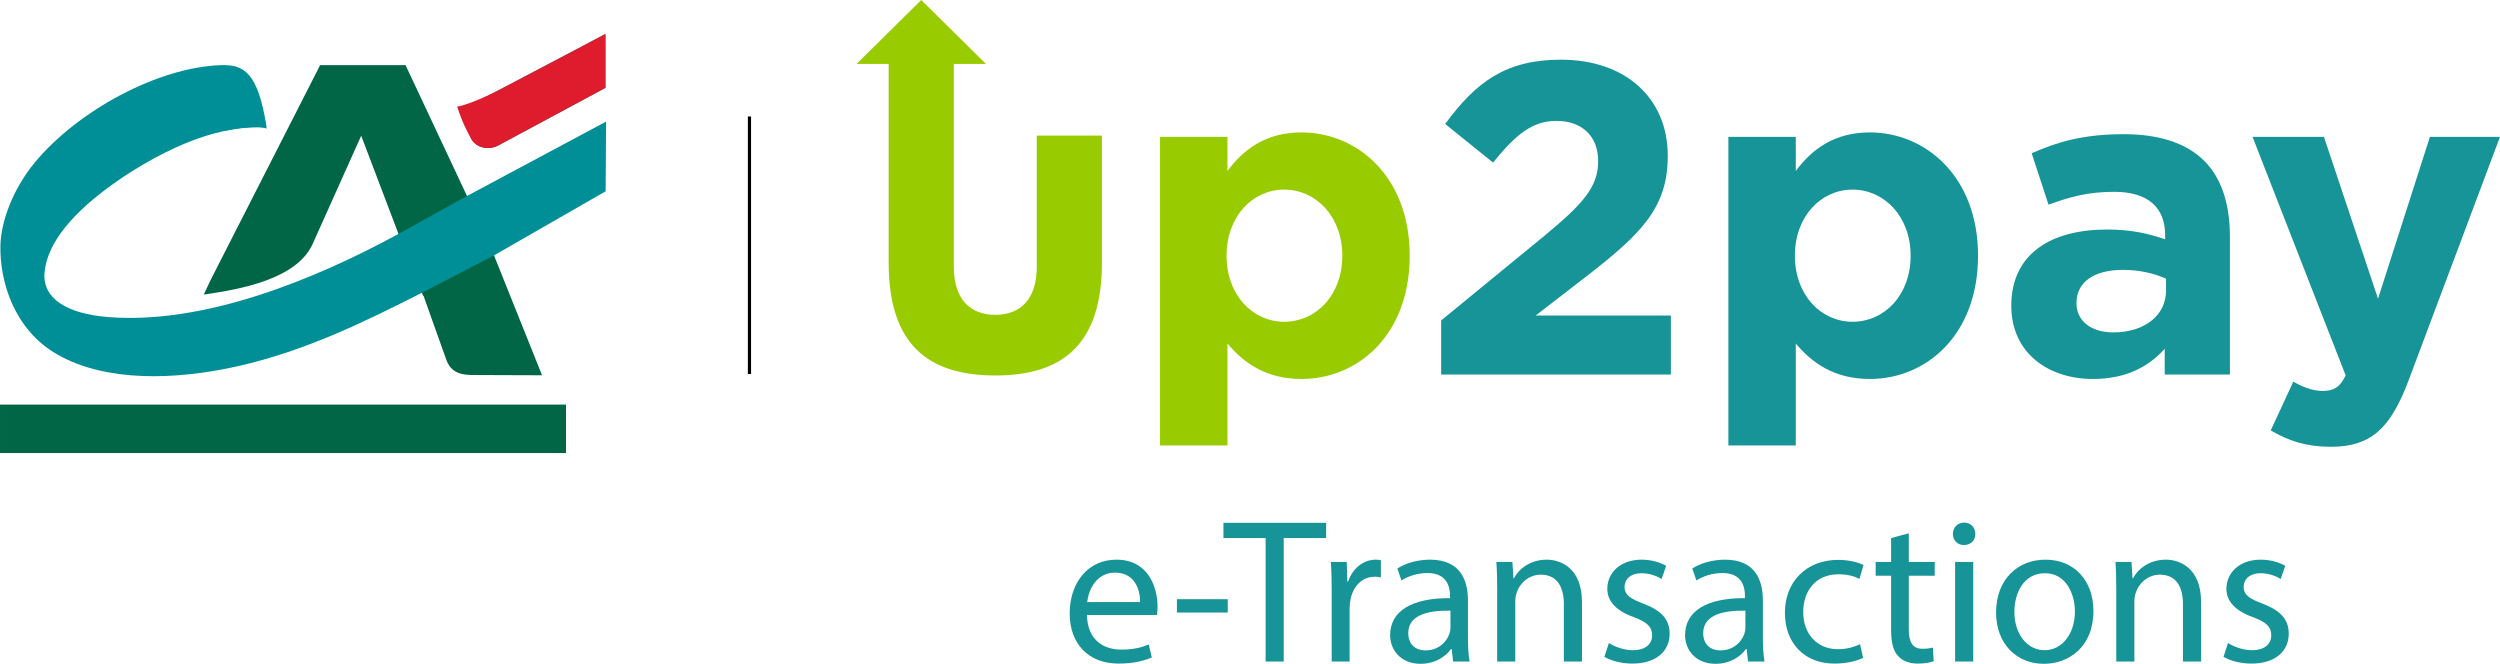
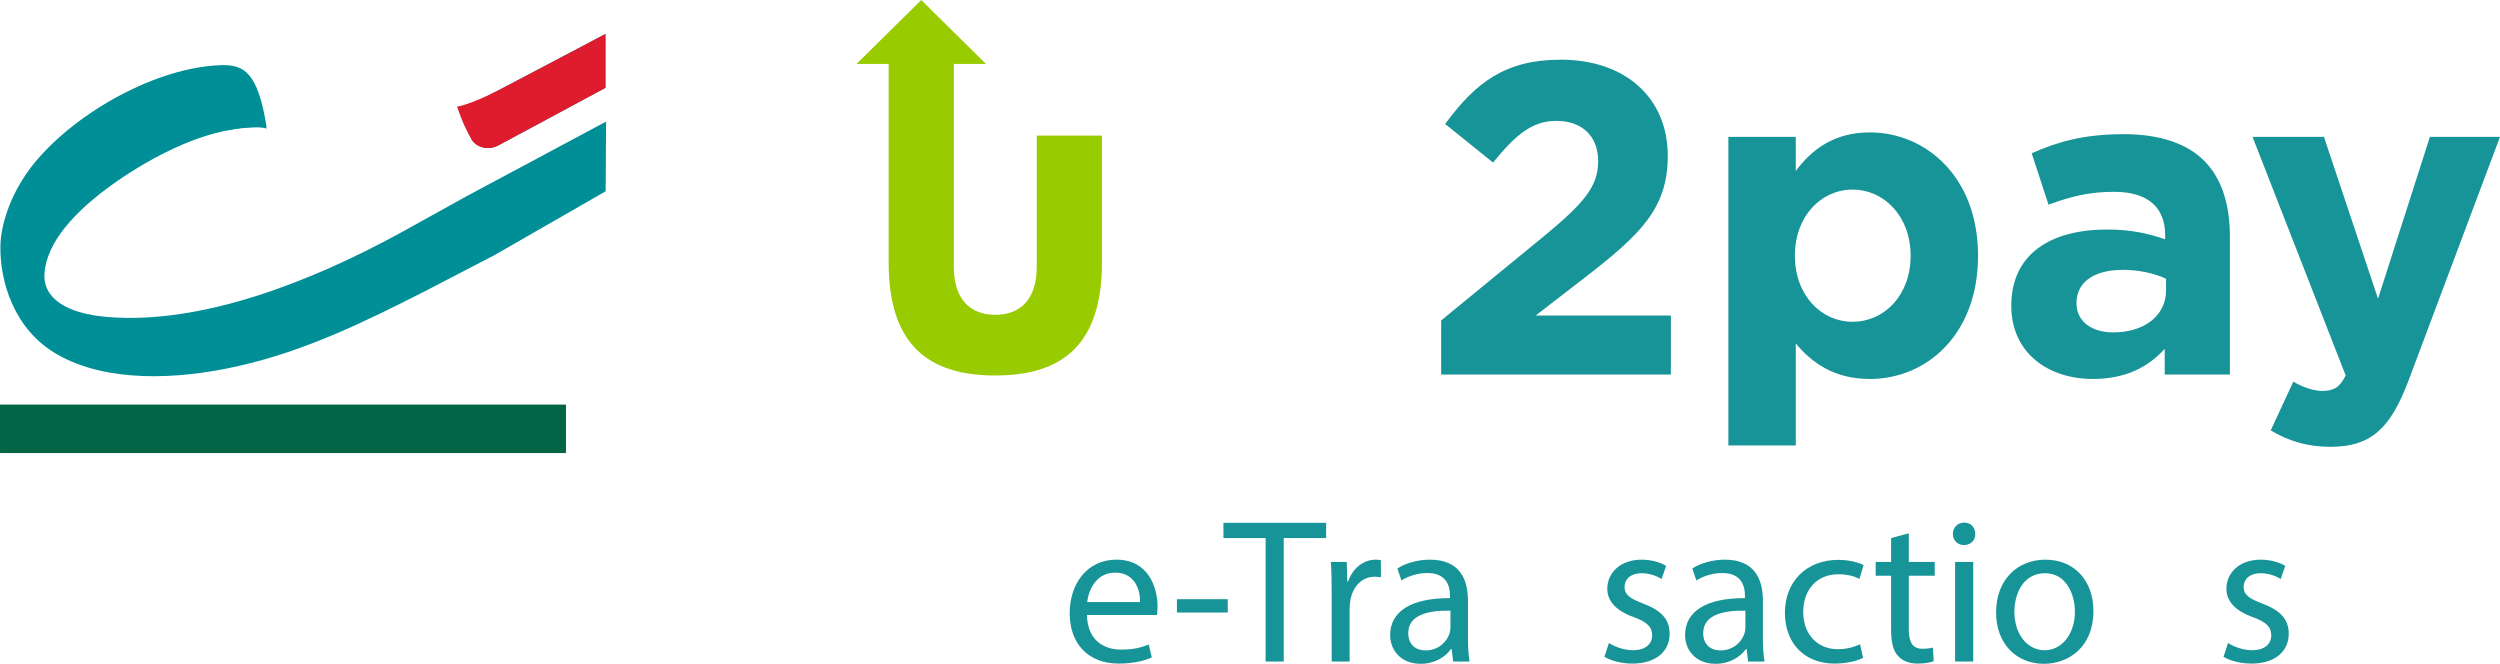
<svg xmlns="http://www.w3.org/2000/svg" xmlns:ns1="http://sodipodi.sourceforge.net/DTD/sodipodi-0.dtd" xmlns:ns2="http://www.inkscape.org/namespaces/inkscape" xmlns:xlink="http://www.w3.org/1999/xlink" width="156.329" height="41.509" viewBox="0 0 1563.293 415.095" version="1.2" id="svg121" ns1:docname="CA_Up2pay_eTransactions avec logo CA.svg" ns2:version="1.0.1 (3bc2e813f5, 2020-09-07)">
  <ns1:namedview pagecolor="#ffffff" bordercolor="#666666" borderopacity="1" objecttolerance="10" gridtolerance="10" guidetolerance="10" ns2:pageopacity="0" ns2:pageshadow="2" ns2:window-width="1540" ns2:window-height="1041" id="namedview123" showgrid="false" ns2:zoom="0.4496096" ns2:cx="832.49233" ns2:cy="317.77603" ns2:window-x="234" ns2:window-y="0" ns2:window-maximized="0" ns2:current-layer="surface31728" />
  <defs id="defs48">
    <g id="g46">
      <symbol overflow="visible" id="glyph0-0">
        <path style="stroke:none" d="M 0,0 H 64.344 V -90.094 H 0 Z m 32.172,-50.844 -21.875,-32.812 H 54.062 Z m 3.859,5.797 21.891,-32.812 v 65.625 z M 10.297,-6.438 32.172,-39.25 54.062,-6.438 Z M 6.438,-77.859 l 21.875,32.812 -21.875,32.812 z m 0,0" id="path10" />
      </symbol>
      <symbol overflow="visible" id="glyph0-1">
        <path style="stroke:none" d="m 59.453,-29.094 c 0.141,-1.156 0.391,-2.953 0.391,-5.266 0,-11.453 -5.406,-29.344 -25.734,-29.344 -18.156,0 -29.219,14.797 -29.219,33.594 0,18.781 11.453,31.391 30.625,31.391 C 45.438,1.281 52.25,-0.766 56.25,-2.578 L 54.312,-10.688 c -4.25,1.812 -9.141,3.219 -17.25,3.219 -11.328,0 -21.109,-6.297 -21.359,-21.625 z m -43.625,-8.094 c 0.906,-7.859 5.922,-18.406 17.375,-18.406 12.75,0 15.828,11.188 15.703,18.406 z m 0,0" id="path13" />
      </symbol>
      <symbol overflow="visible" id="glyph0-2">
        <path style="stroke:none" d="m 3.859,-39 v 8.375 H 35.656 V -39 Z m 0,0" id="path16" />
      </symbol>
      <symbol overflow="visible" id="glyph0-3">
        <path style="stroke:none" d="M 26.25,0 H 37.578 V -77.219 H 64.094 V -86.75 H -0.125 v 9.531 H 26.25 Z m 0,0" id="path19" />
      </symbol>
      <symbol overflow="visible" id="glyph0-4">
        <path style="stroke:none" d="M 9.391,0 H 20.594 v -33.203 c 0,-1.938 0.25,-3.734 0.516,-5.281 1.547,-8.5 7.203,-14.547 15.188,-14.547 1.547,0 2.703,0.141 3.859,0.391 v -10.688 c -1.031,-0.25 -1.938,-0.375 -3.219,-0.375 -7.594,0 -14.422,5.266 -17.25,13.641 h -0.516 l -0.375,-12.234 H 8.875 C 9.266,-56.5 9.391,-50.188 9.391,-42.859 Z m 0,0" id="path22" />
      </symbol>
      <symbol overflow="visible" id="glyph0-5">
        <path style="stroke:none" d="M 54.188,0 C 53.406,-4.25 53.156,-9.531 53.156,-14.922 V -38.219 c 0,-12.484 -4.641,-25.484 -23.688,-25.484 -7.844,0 -15.312,2.188 -20.453,5.531 l 2.562,7.469 c 4.375,-2.844 10.438,-4.641 16.219,-4.641 12.75,0 14.156,9.266 14.156,14.422 v 1.281 C 17.891,-39.766 4.5,-31.531 4.5,-16.469 c 0,9 6.438,17.891 19.047,17.891 8.891,0 15.578,-4.375 19.047,-9.266 h 0.391 L 43.891,0 Z M 42.219,-20.984 c 0,1.172 -0.266,2.453 -0.641,3.609 -1.812,5.281 -6.953,10.422 -15.062,10.422 -5.797,0 -10.688,-3.469 -10.688,-10.812 0,-12.094 14.031,-14.281 26.391,-14.031 z m 0,0" id="path25" />
      </symbol>
      <symbol overflow="visible" id="glyph0-6">
-         <path style="stroke:none" d="M 9.391,0 H 20.719 v -37.453 c 0,-1.938 0.266,-3.859 0.781,-5.281 1.922,-6.297 7.719,-11.578 15.188,-11.578 10.672,0 14.406,8.359 14.406,18.406 V 0 h 11.328 v -37.188 c 0,-21.375 -13.391,-26.516 -22.016,-26.516 -10.297,0 -17.5,5.781 -20.594,11.703 h -0.25 L 18.922,-62.297 H 8.875 c 0.391,5.156 0.516,10.422 0.516,16.859 z m 0,0" id="path28" />
-       </symbol>
+         </symbol>
      <symbol overflow="visible" id="glyph0-7">
        <path style="stroke:none" d="m 5.016,-2.953 c 4.375,2.562 10.688,4.234 17.5,4.234 14.812,0 23.297,-7.719 23.297,-18.656 0,-9.266 -5.531,-14.672 -16.344,-18.797 C 21.359,-39.25 17.625,-41.578 17.625,-46.719 c 0,-4.641 3.734,-8.5 10.438,-8.5 5.781,0 10.297,2.062 12.734,3.609 L 43.625,-59.844 c -3.469,-2.062 -9,-3.859 -15.312,-3.859 -13.391,0 -21.484,8.234 -21.484,18.266 0,7.469 5.266,13.641 16.469,17.641 C 31.656,-24.719 34.875,-21.75 34.875,-16.344 c 0,5.141 -3.859,9.266 -12.094,9.266 -5.656,0 -11.578,-2.312 -14.938,-4.5 z m 0,0" id="path31" />
      </symbol>
      <symbol overflow="visible" id="glyph0-8">
        <path style="stroke:none" d="m 51.875,-10.812 c -3.219,1.422 -7.469,3.094 -13.906,3.094 -12.359,0 -21.625,-8.891 -21.625,-23.297 0,-13 7.719,-23.547 22.016,-23.547 6.172,0 10.422,1.406 13.125,2.953 l 2.578,-8.75 c -3.094,-1.547 -9.016,-3.219 -15.703,-3.219 -20.344,0 -33.469,13.906 -33.469,33.078 0,19.047 12.234,31.781 31.016,31.781 8.375,0 14.938,-2.047 17.891,-3.594 z m 0,0" id="path34" />
      </symbol>
      <symbol overflow="visible" id="glyph0-9">
        <path style="stroke:none" d="m 11.969,-77.219 v 14.922 H 2.312 v 8.625 h 9.656 V -19.688 c 0,7.328 1.156,12.859 4.375,16.219 2.703,3.078 6.953,4.75 12.234,4.75 4.375,0 7.844,-0.641 10.031,-1.531 l -0.516,-8.5 c -1.406,0.391 -3.594,0.766 -6.562,0.766 -6.312,0 -8.5,-4.375 -8.5,-12.094 v -33.594 H 39.25 v -8.625 H 23.031 V -80.188 Z m 0,0" id="path37" />
      </symbol>
      <symbol overflow="visible" id="glyph0-10">
        <path style="stroke:none" d="M 20.719,0 V -62.297 H 9.391 V 0 Z M 15.062,-86.875 c -4.125,0 -7.078,3.094 -7.078,7.078 0,3.859 2.828,6.953 6.812,6.953 4.516,0 7.344,-3.094 7.219,-6.953 0,-3.984 -2.703,-7.078 -6.953,-7.078 z m 0,0" id="path40" />
      </symbol>
      <symbol overflow="visible" id="glyph0-11">
        <path style="stroke:none" d="m 35.781,-63.703 c -17.25,0 -30.891,12.219 -30.891,33.078 0,19.688 13,32.047 29.859,32.047 15.062,0 31.016,-10.047 31.016,-33.078 0,-19.047 -12.094,-32.047 -29.984,-32.047 z m -0.266,8.484 c 13.391,0 18.672,13.391 18.672,23.938 0,14.031 -8.109,24.203 -18.922,24.203 -11.062,0 -18.922,-10.297 -18.922,-23.938 0,-11.844 5.797,-24.203 19.172,-24.203 z m 0,0" id="path43" />
      </symbol>
    </g>
  </defs>
  <g id="surface31728" transform="translate(-724.301,-273.668)">
    <path style="fill:#006645;fill-opacity:1;fill-rule:nonzero;stroke:none" d="M 1078.211,526.66 H 724.301 v 30.312 h 353.91 z m 0,0" id="path50" />
    <path style="fill:#008f97;fill-opacity:1;fill-rule:nonzero;stroke:none" d="m 1088.75,302.395 -59.434,31.281 c -11.961,5.656 -15.23,7.293 -19.016,6.719 l 7.805,17.777 c 2.301,7.473 10.824,9.93 17.461,6.625 l 67.344,-36.191 V 294.875 Z m 0,0" id="path52" />
    <path style="fill:#de1c2e;fill-opacity:1;fill-rule:nonzero;stroke:none" d="m 1088.723,302.395 -50.156,26.371 c 0,0 -17.254,9.344 -28.289,11.629 l 7.797,17.777 c 2.309,7.473 10.832,9.93 17.465,6.625 l 67.348,-36.191 V 294.875 Z m 0,0" id="path54" />
    <path style="fill:#de1c2e;fill-opacity:1;fill-rule:nonzero;stroke:none" d="m 1035.789,364.461 c -6.156,2.973 -13.492,1.629 -16.508,-3.48 -2.879,-4.867 -6.016,-11.008 -9.031,-20.508" id="path56" />
-     <path style="fill:#006645;fill-opacity:1;fill-rule:nonzero;stroke:none" d="m 988.941,458.812 -15.312,-38.504 -23.469,-61.766 -30.609,68.219 c -10.336,21.449 -44.172,27.691 -67.844,31.121 L 856,448.75 924.484,314.383 h 53.398 l 38.254,81.469 16.992,38.98 z m 0,0" id="path58" />
-     <path style="fill:#006645;fill-opacity:1;fill-rule:nonzero;stroke:none" d="m 1032.594,431.852 30.656,76.48 -23.395,-0.078 -18.242,-0.078 c -7.664,0.082 -15.168,-0.531 -18.336,-9.871 l -6.473,-18.098 -7.738,-21.812 z m 0,0" id="path60" />
    <path style="fill:#008f97;fill-opacity:1;fill-rule:nonzero;stroke:none" d="m 850.035,329.09 c 13.336,0.711 35.809,-8.562 40.945,24.969 -6.23,-1.887 -18.371,-0.246 -25.32,1.148" id="path62" />
    <path style="fill:#008f97;fill-opacity:1;fill-rule:nonzero;stroke:none" d="m 989.047,456.277 c -36.371,18.438 -73.367,36.711 -115.711,46.301 -39.43,8.922 -82.832,10.059 -113.129,-7.203 -27.258,-15.52 -36.16,-45.953 -35.645,-68.293 0.34,-14.625 7.57,-35.09 21.781,-52.152 26.461,-31.77 76.371,-59.242 116.113,-60.52 14.152,-0.453 23.152,4.184 28.523,38.641 -14.777,-0.078 -27.602,1.836 -43.137,7.312 -9.859,3.477 -28.617,11.516 -50.051,26.391 -28.004,19.426 -43.984,38.848 -45.645,57.254 -1.461,16.195 13.816,25.746 39.168,27.867 60.008,5.023 129.355,-23.129 182.586,-52.164 l 42.508,-23.535 86.891,-46.469 -0.274,43.582 -69.836,40.09 z m 0,0" id="path64" />
-     <path style="fill:none;stroke:#000000;stroke-width:2;stroke-linecap:butt;stroke-linejoin:miter;stroke-miterlimit:10;stroke-opacity:1" d="M -0.002,0 V -161.062" transform="matrix(1,0,0,-1,1192.951,346.5)" id="path66" />
    <path style="fill:#179497;fill-opacity:1;fill-rule:nonzero;stroke:none" d="m 1684.555,470.988 31.613,-24.402 c 34.387,-26.621 51.023,-42.98 51.023,-75.426 0,-36.328 -26.621,-60.176 -66.832,-60.176 -34.66,0 -53.242,14.145 -72.375,40.211 l 29.945,24.125 c 14.422,-17.746 24.684,-26.066 39.656,-26.066 15.254,0 26.07,8.875 26.07,25.234 0,16.086 -9.434,26.621 -33.559,46.586 l -64.613,52.965 v 33.832 h 143.648 v -36.883 z m 0,0" id="path68" />
    <path style="fill:#179497;fill-opacity:1;fill-rule:nonzero;stroke:none" d="m 1882.73,474.875 c -19.688,0 -36.047,-16.641 -36.047,-41.32 0,-24.68 16.359,-41.32 36.047,-41.32 19.688,0 36.324,16.641 36.324,41.32 0,24.953 -16.637,41.32 -36.324,41.32 m 10.816,-118.41 c -21.906,0 -36.051,10.258 -46.309,24.125 v -21.352 h -42.152 v 193.004 h 42.152 v -63.781 c 9.98,11.926 23.852,22.184 46.309,22.184 35.219,0 67.66,-27.453 67.66,-77.09 0,-49.637 -32.996,-77.09 -67.66,-77.09" id="path70" />
    <path style="fill:#179497;fill-opacity:1;fill-rule:nonzero;stroke:none" d="m 2078.769,455.461 c 0,15.254 -13.312,26.066 -32.996,26.066 -13.59,0 -23.016,-6.93 -23.016,-18.301 0,-13.312 11.09,-20.801 29.117,-20.801 10.258,0 19.688,2.219 26.895,5.547 z m 23.852,-81.25 c -10.539,-10.539 -27.18,-16.637 -50.191,-16.637 -25.234,0 -41.324,4.711 -57.68,11.926 l 10.539,32.168 c 13.582,-4.996 24.953,-8.047 41.039,-8.047 21.074,0 31.891,9.707 31.891,27.176 v 2.496 c -10.543,-3.605 -21.355,-6.098 -36.324,-6.098 -35.223,0 -59.898,15.25 -59.898,47.695 0,29.395 23.012,45.754 51.023,45.754 20.52,0 34.656,-7.488 44.918,-18.855 v 16.082 h 40.766 v -86.238 c 0,-19.965 -4.988,-36.328 -16.082,-47.422" id="path72" />
    <path style="fill:#179497;fill-opacity:1;fill-rule:nonzero;stroke:none" d="m 2144.227,542.812 14.141,-30.504 c 5.547,3.328 12.48,5.824 18.023,5.824 7.207,0 11.094,-2.219 14.699,-9.707 l -58.234,-149.188 H 2177.5 l 33.828,101.215 32.445,-101.215 h 43.82 l -57.129,152.238 c -11.371,30.227 -23.574,41.594 -48.805,41.594 -15.25,0 -26.621,-3.879 -37.434,-10.258" id="path74" />
-     <path style="fill:#99cc00;fill-opacity:1;fill-rule:nonzero;stroke:none" d="m 1527.344,474.875 c -19.688,0 -36.047,-16.641 -36.047,-41.32 0,-24.68 16.359,-41.32 36.047,-41.32 19.688,0 36.324,16.641 36.324,41.32 0,24.953 -16.637,41.32 -36.324,41.32 m 10.812,-118.41 c -21.906,0 -36.047,10.258 -46.309,24.125 v -21.352 h -42.152 v 193.004 h 42.152 v -63.781 c 9.984,11.926 23.852,22.184 46.309,22.184 35.219,0 67.664,-27.453 67.664,-77.09 0,-49.637 -33,-77.09 -67.664,-77.09" id="path76" />
    <path style="fill:#99cc00;fill-opacity:1;fill-rule:nonzero;stroke:none" d="m 1372.598,358.453 v 82.137 c 0,19.777 -9.844,29.941 -25.922,29.941 -16.082,0 -25.922,-10.164 -25.922,-29.941 V 313.641 h 20.078 l -40.457,-39.973 -40.465,39.973 h 20.082 v 124.25 c 0,51.43 24.871,70.582 66.684,70.582 41.812,0 66.684,-19.152 66.684,-70.582 v -79.438 z m 0,0" id="path78" />
    <g style="fill:#179497;fill-opacity:1" id="g82">
      <use xlink:href="#glyph0-1" x="1388.302" y="687.341" id="use80" width="100%" height="100%" />
    </g>
    <g style="fill:#179497;fill-opacity:1" id="g86">
      <use xlink:href="#glyph0-2" x="1456.386" y="687.341" id="use84" width="100%" height="100%" />
    </g>
    <g style="fill:#179497;fill-opacity:1" id="g90">
      <use xlink:href="#glyph0-3" x="1489.463" y="687.341" id="use88" width="100%" height="100%" />
    </g>
    <g style="fill:#179497;fill-opacity:1" id="g94">
      <use xlink:href="#glyph0-4" x="1547.637" y="687.341" id="use92" width="100%" height="100%" />
    </g>
    <g style="fill:#179497;fill-opacity:1" id="g106">
      <use xlink:href="#glyph0-5" x="1589.079" y="687.341" id="use96" width="100%" height="100%" />
      <use xlink:href="#glyph0-6" x="1651.114" y="687.341" id="use98" width="100%" height="100%" />
      <use xlink:href="#glyph0-7" x="1722.544" y="687.341" id="use100" width="100%" height="100%" />
      <use xlink:href="#glyph0-5" x="1773.511" y="687.341" id="use102" width="100%" height="100%" />
      <use xlink:href="#glyph0-8" x="1835.546" y="687.341" id="use104" width="100%" height="100%" />
    </g>
    <g style="fill:#179497;fill-opacity:1" id="g118">
      <use xlink:href="#glyph0-9" x="1894.878" y="687.341" id="use108" width="100%" height="100%" />
      <use xlink:href="#glyph0-10" x="1937.479" y="687.341" id="use110" width="100%" height="100%" />
      <use xlink:href="#glyph0-11" x="1967.595" y="687.341" id="use112" width="100%" height="100%" />
      <use xlink:href="#glyph0-6" x="2038.253" y="687.341" id="use114" width="100%" height="100%" />
      <use xlink:href="#glyph0-7" x="2109.684" y="687.341" id="use116" width="100%" height="100%" />
    </g>
  </g>
</svg>